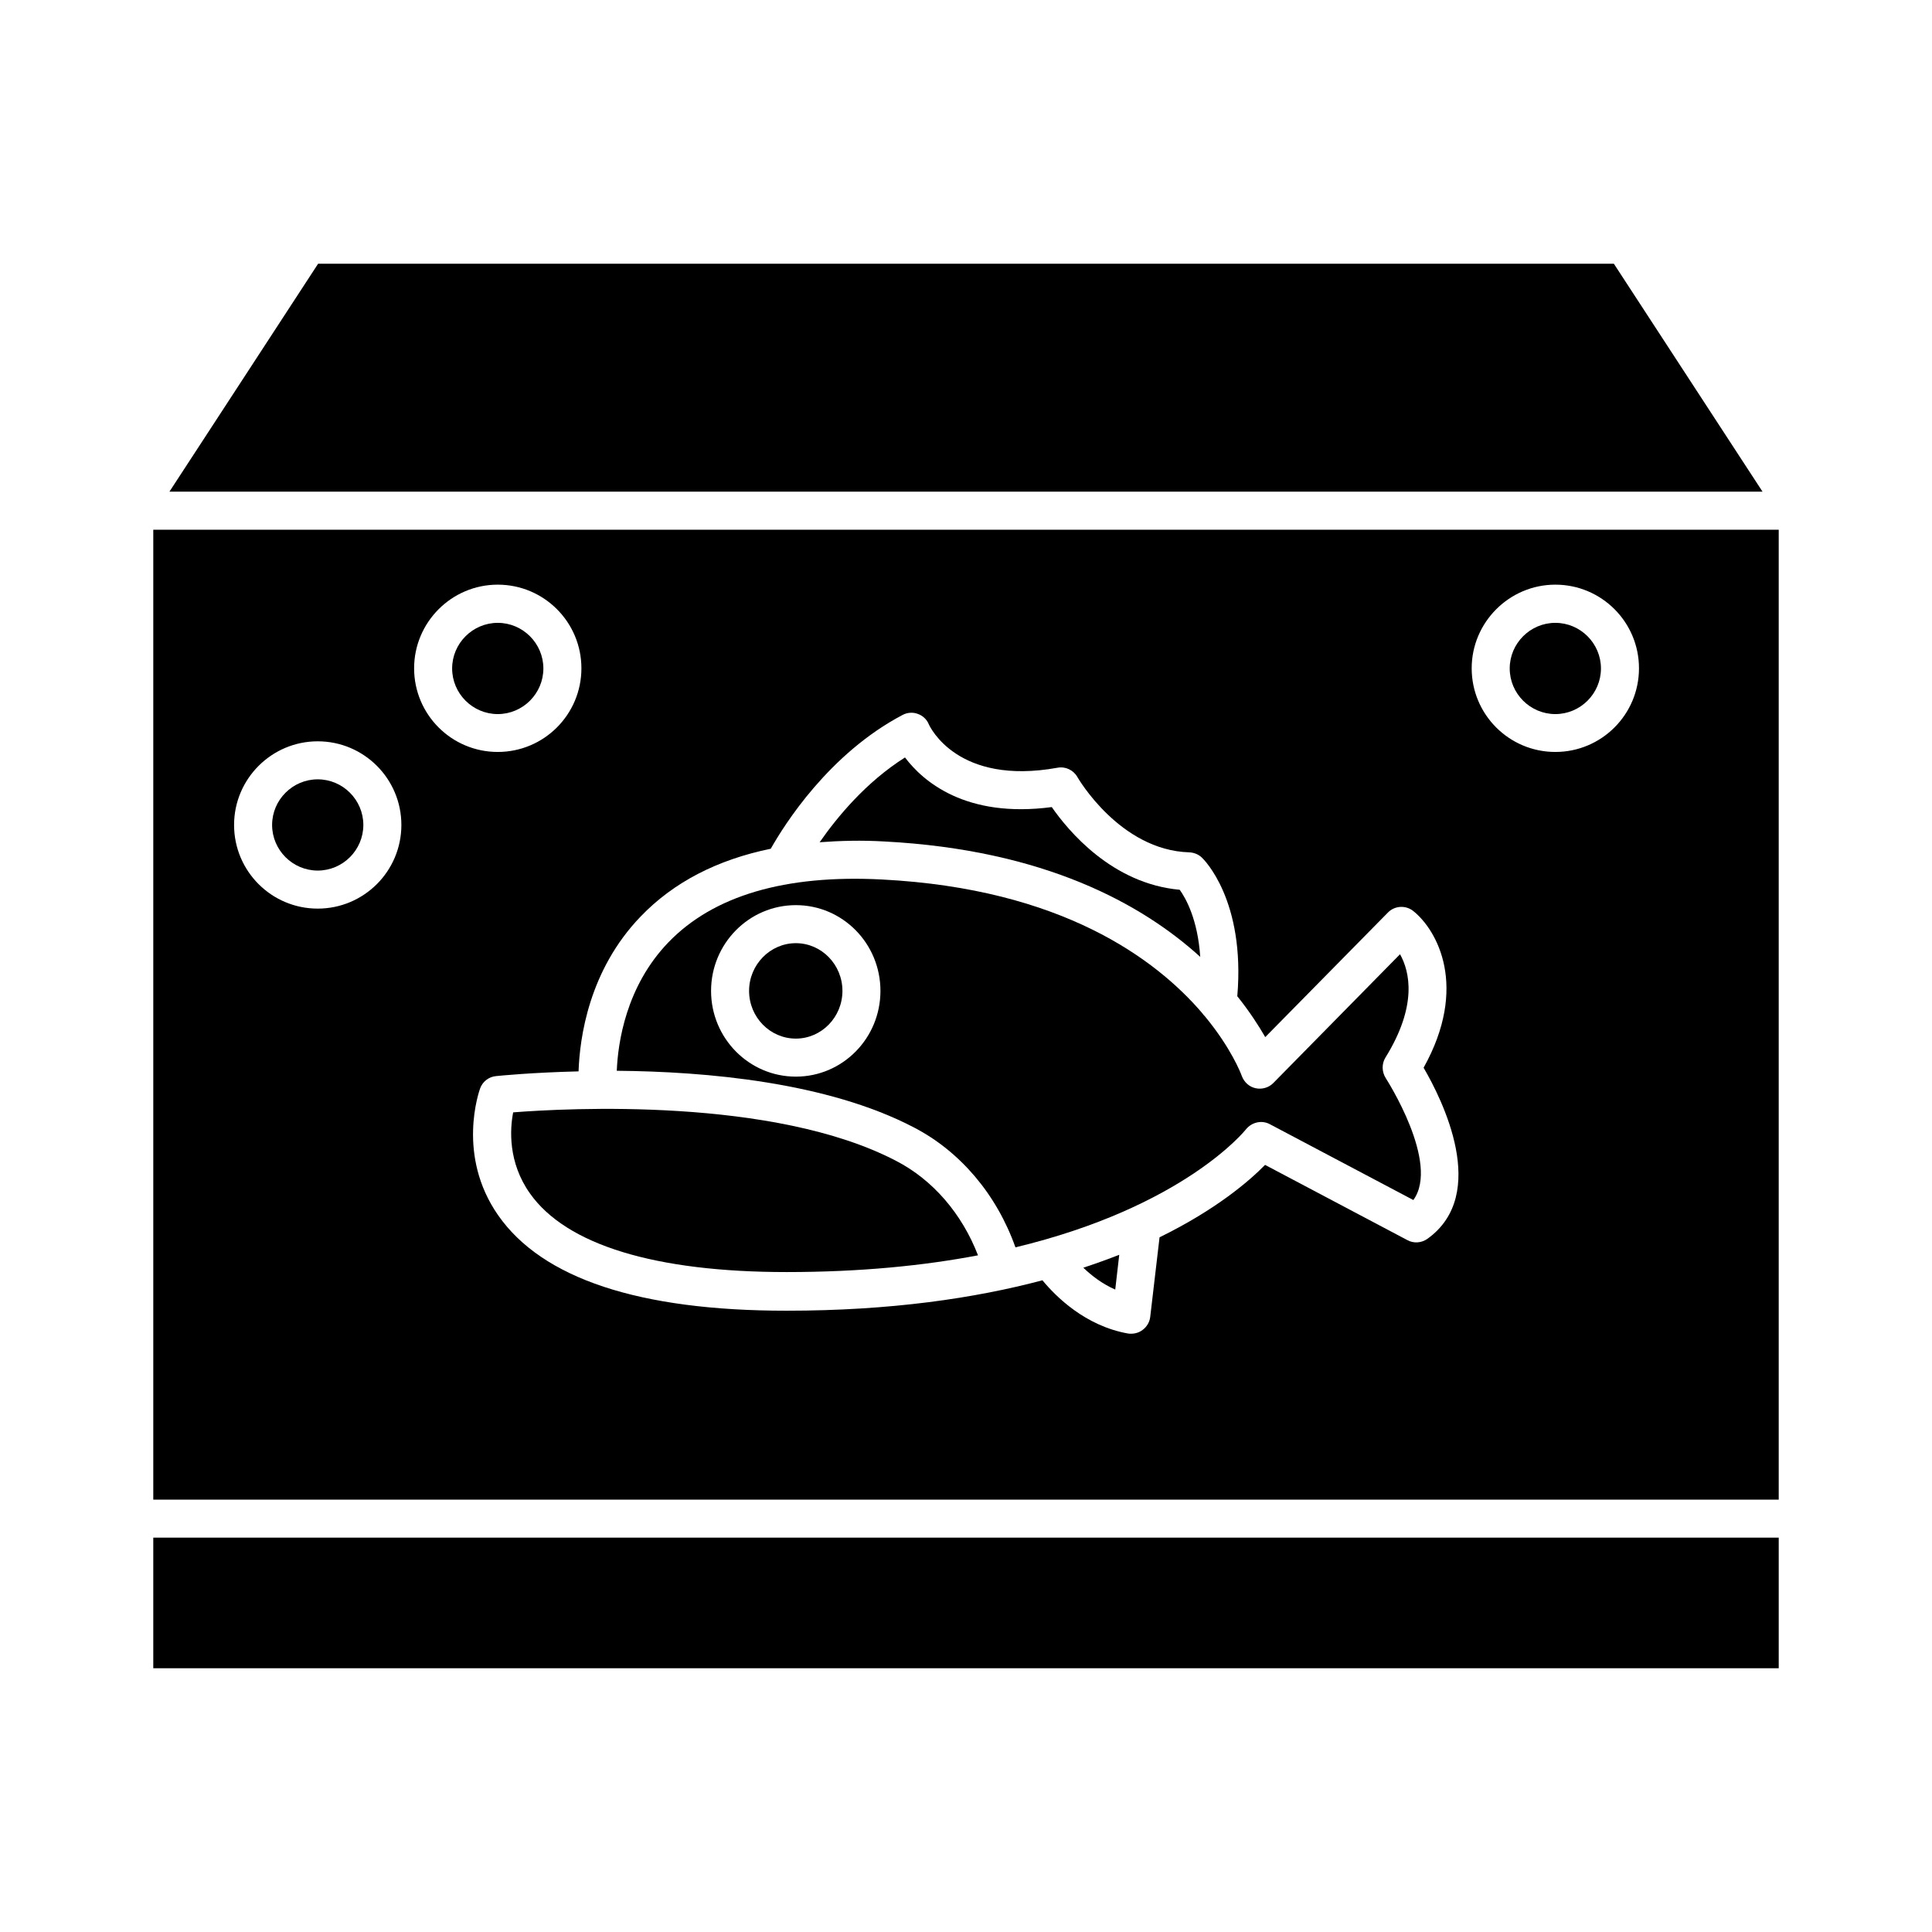
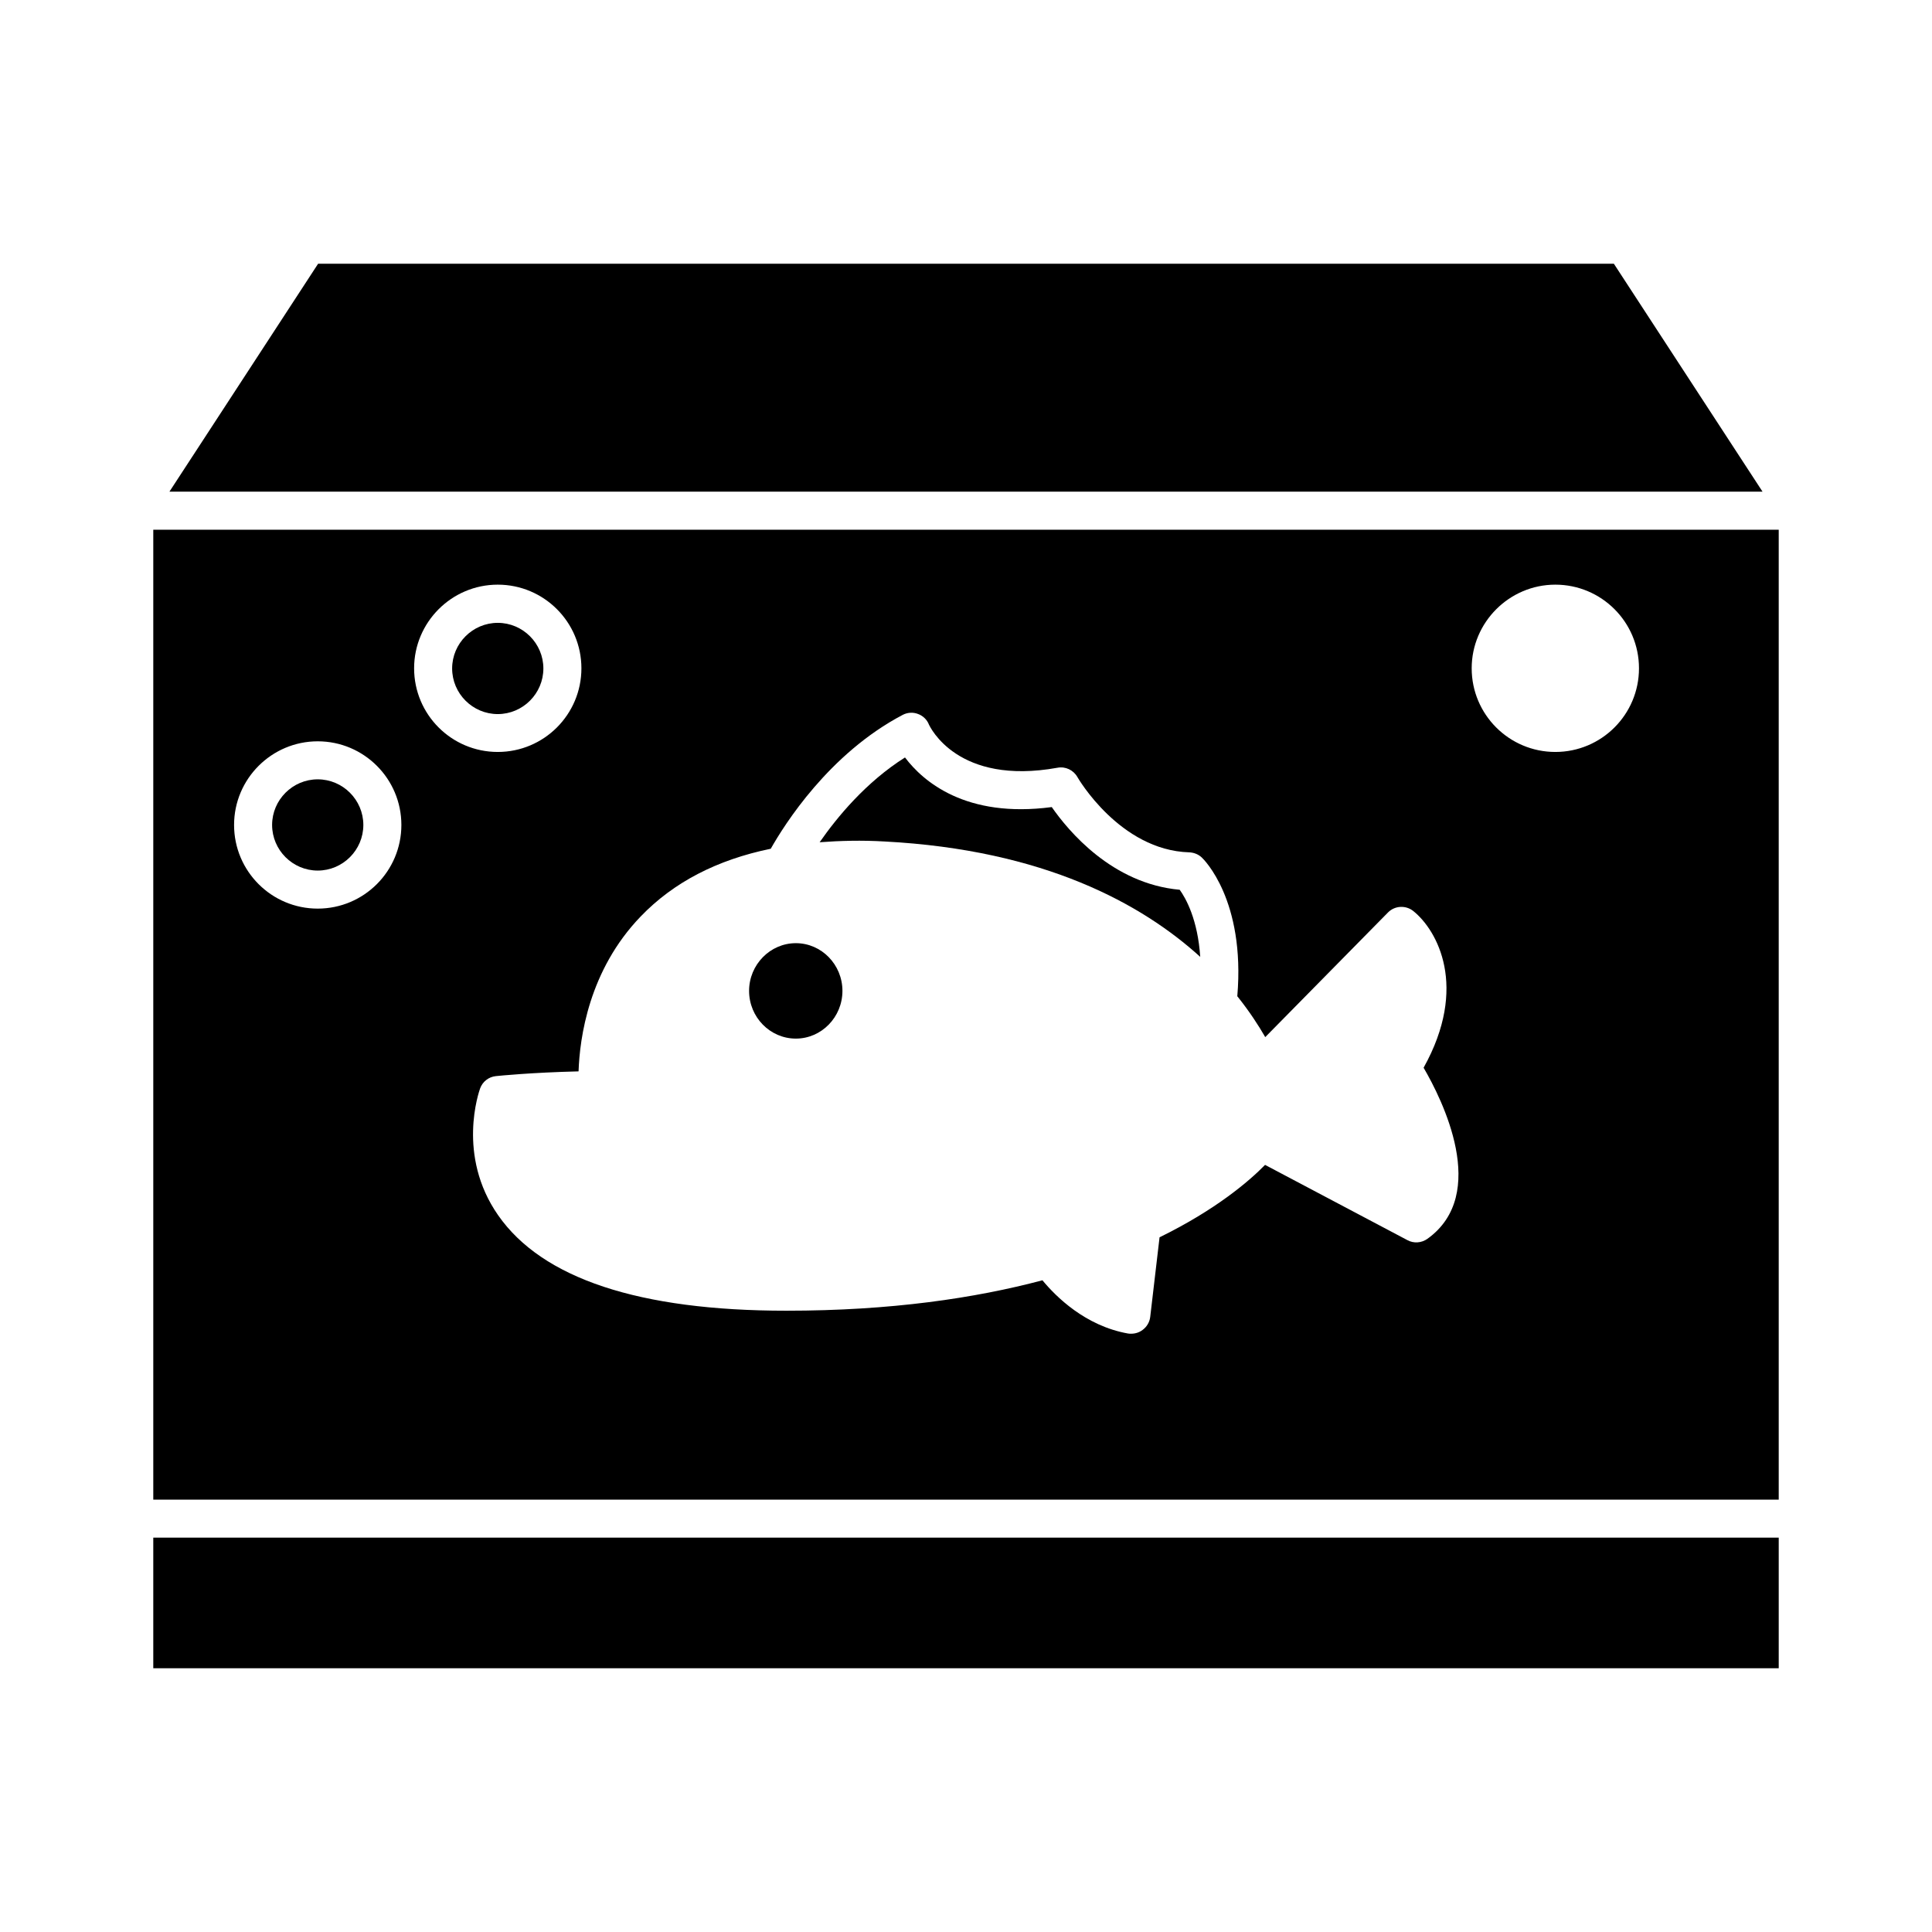
<svg xmlns="http://www.w3.org/2000/svg" fill="#000000" width="800px" height="800px" version="1.1" viewBox="144 144 512 512">
  <g>
-     <path d="m284.43 460.25c9.621 13.652 33.152 20.859 68.066 20.859 19.598 0 36.426-1.715 50.684-4.434-4.231-10.984-11.941-20-21.715-25.039-32.449-16.93-87.262-13.957-101.47-12.848-0.859 4.434-1.41 13.199 4.434 21.461z" />
-     <path d="m439.55 485.75 1.059-9.219c-2.973 1.16-6.144 2.316-9.523 3.426 2.168 2.066 4.988 4.281 8.465 5.793z" />
    <path d="m184.62 551.49h430.76v34.613h-430.76z" />
    <path d="m184.62 541.42h430.76v-257.04h-430.76zm371.56-242.48c12.242 0 22.168 9.926 22.168 22.168 0 12.242-9.926 22.168-22.168 22.168-12.242 0-22.168-9.926-22.168-22.168 0-12.191 9.977-22.168 22.168-22.168zm-207.92 69.98c3.629-6.398 15.418-25.191 34.965-35.469 1.258-0.656 2.719-0.754 4.031-0.25 1.309 0.453 2.418 1.512 2.922 2.82 0.301 0.605 7.559 16.223 34.059 11.438 2.117-0.402 4.231 0.605 5.289 2.469 0.102 0.203 11.234 19.398 29.625 19.949 1.211 0.051 2.418 0.504 3.324 1.359 0.504 0.453 11.586 11.285 9.422 36.777 3.273 4.082 5.691 7.859 7.406 10.832l32.496-33c1.812-1.863 4.734-2.016 6.75-0.402 6.348 5.09 14.66 20.102 2.719 41.516 4.887 8.363 17.531 33.504 1.008 45.344-1.562 1.109-3.629 1.258-5.289 0.352l-37.734-19.949c-4.133 4.231-12.949 11.84-27.961 19.195l-2.469 21.059c-0.152 1.359-0.855 2.621-2.016 3.477-0.855 0.656-1.914 1.008-3.023 1.008-0.301 0-0.605 0-0.855-0.051-11.336-2.016-19.145-9.824-22.672-14.105-17.836 4.734-40.102 8.062-67.863 8.062-38.996 0-64.688-8.516-76.379-25.293-11.082-15.871-5.039-32.848-4.785-33.605 0.656-1.812 2.266-3.074 4.18-3.273 0.957-0.102 9.523-0.957 21.914-1.258 0.301-8.867 2.719-26.801 16.473-41.059 8.719-9.074 20.258-15.02 34.465-17.941zm-72.348-69.98c12.242 0 22.168 9.926 22.168 22.168 0 12.242-9.926 22.168-22.168 22.168-12.242 0-22.168-9.926-22.168-22.168 0-12.191 9.926-22.168 22.168-22.168zm-47.711 41.516c12.242 0 22.168 9.926 22.168 22.168 0 12.242-9.926 22.168-22.168 22.168-12.242 0-22.168-9.926-22.168-22.168 0-12.242 9.977-22.168 22.168-22.168z" />
    <path d="m275.91 333.24c6.648 0 12.09-5.441 12.09-12.09 0-6.648-5.441-12.09-12.09-12.09-6.648 0-12.09 5.441-12.09 12.09 0 6.648 5.441 12.09 12.09 12.09z" />
    <path d="m228.2 374.71c6.648 0 12.09-5.441 12.09-12.09 0-6.648-5.441-12.09-12.09-12.09-6.648 0-12.09 5.441-12.09 12.09 0 6.648 5.441 12.09 12.09 12.09z" />
    <path d="m188.9 274.3h422.19l-39.398-60.406h-343.39z" />
    <path d="m378.39 367c42.371 2.215 68.266 16.574 83.684 30.582-0.656-9.875-3.777-15.469-5.441-17.785-17.938-1.613-29.523-15.617-33.906-21.914-22.773 3.023-34.109-6.801-38.895-13.148-10.379 6.551-17.984 15.82-22.621 22.469 5.488-0.406 11.133-0.559 17.18-0.203z" />
    <path d="m354.91 393.95c-6.801 0-12.395 5.691-12.395 12.645s5.543 12.645 12.395 12.645c6.801 0 12.344-5.691 12.344-12.645s-5.539-12.645-12.344-12.645z" />
-     <path d="m556.18 333.24c6.648 0 12.09-5.441 12.09-12.09 0-6.648-5.441-12.09-12.09-12.09-6.648 0-12.09 5.441-12.09 12.09 0 6.648 5.438 12.09 12.09 12.09z" />
-     <path d="m413.1 474.56c44.637-10.73 60.809-30.934 61.062-31.234 1.512-1.914 4.18-2.57 6.348-1.41l38.039 20.102c7.152-9.824-7.152-32.043-7.305-32.293-1.059-1.664-1.109-3.777-0.102-5.441 8.566-13.805 6.449-22.824 3.879-27.406l-33.555 34.109c-1.211 1.258-3.023 1.762-4.684 1.41-1.715-0.352-3.074-1.613-3.68-3.223-0.25-0.707-2.82-7.406-9.773-15.82-0.301-0.301-0.555-0.605-0.805-0.957-12.242-14.258-37.129-32.848-84.691-35.316-25.746-1.359-44.789 4.281-56.73 16.676-11.234 11.688-13.352 26.602-13.652 34.008 23.73 0.203 55.723 3.023 78.645 14.965 12.395 6.391 22.066 17.875 27.004 31.832zm-58.191-45.242c-12.395 0-22.469-10.176-22.469-22.723 0-12.543 10.078-22.723 22.469-22.723 12.395 0 22.418 10.176 22.418 22.723 0.004 12.547-10.023 22.723-22.418 22.723z" />
  </g>
</svg>